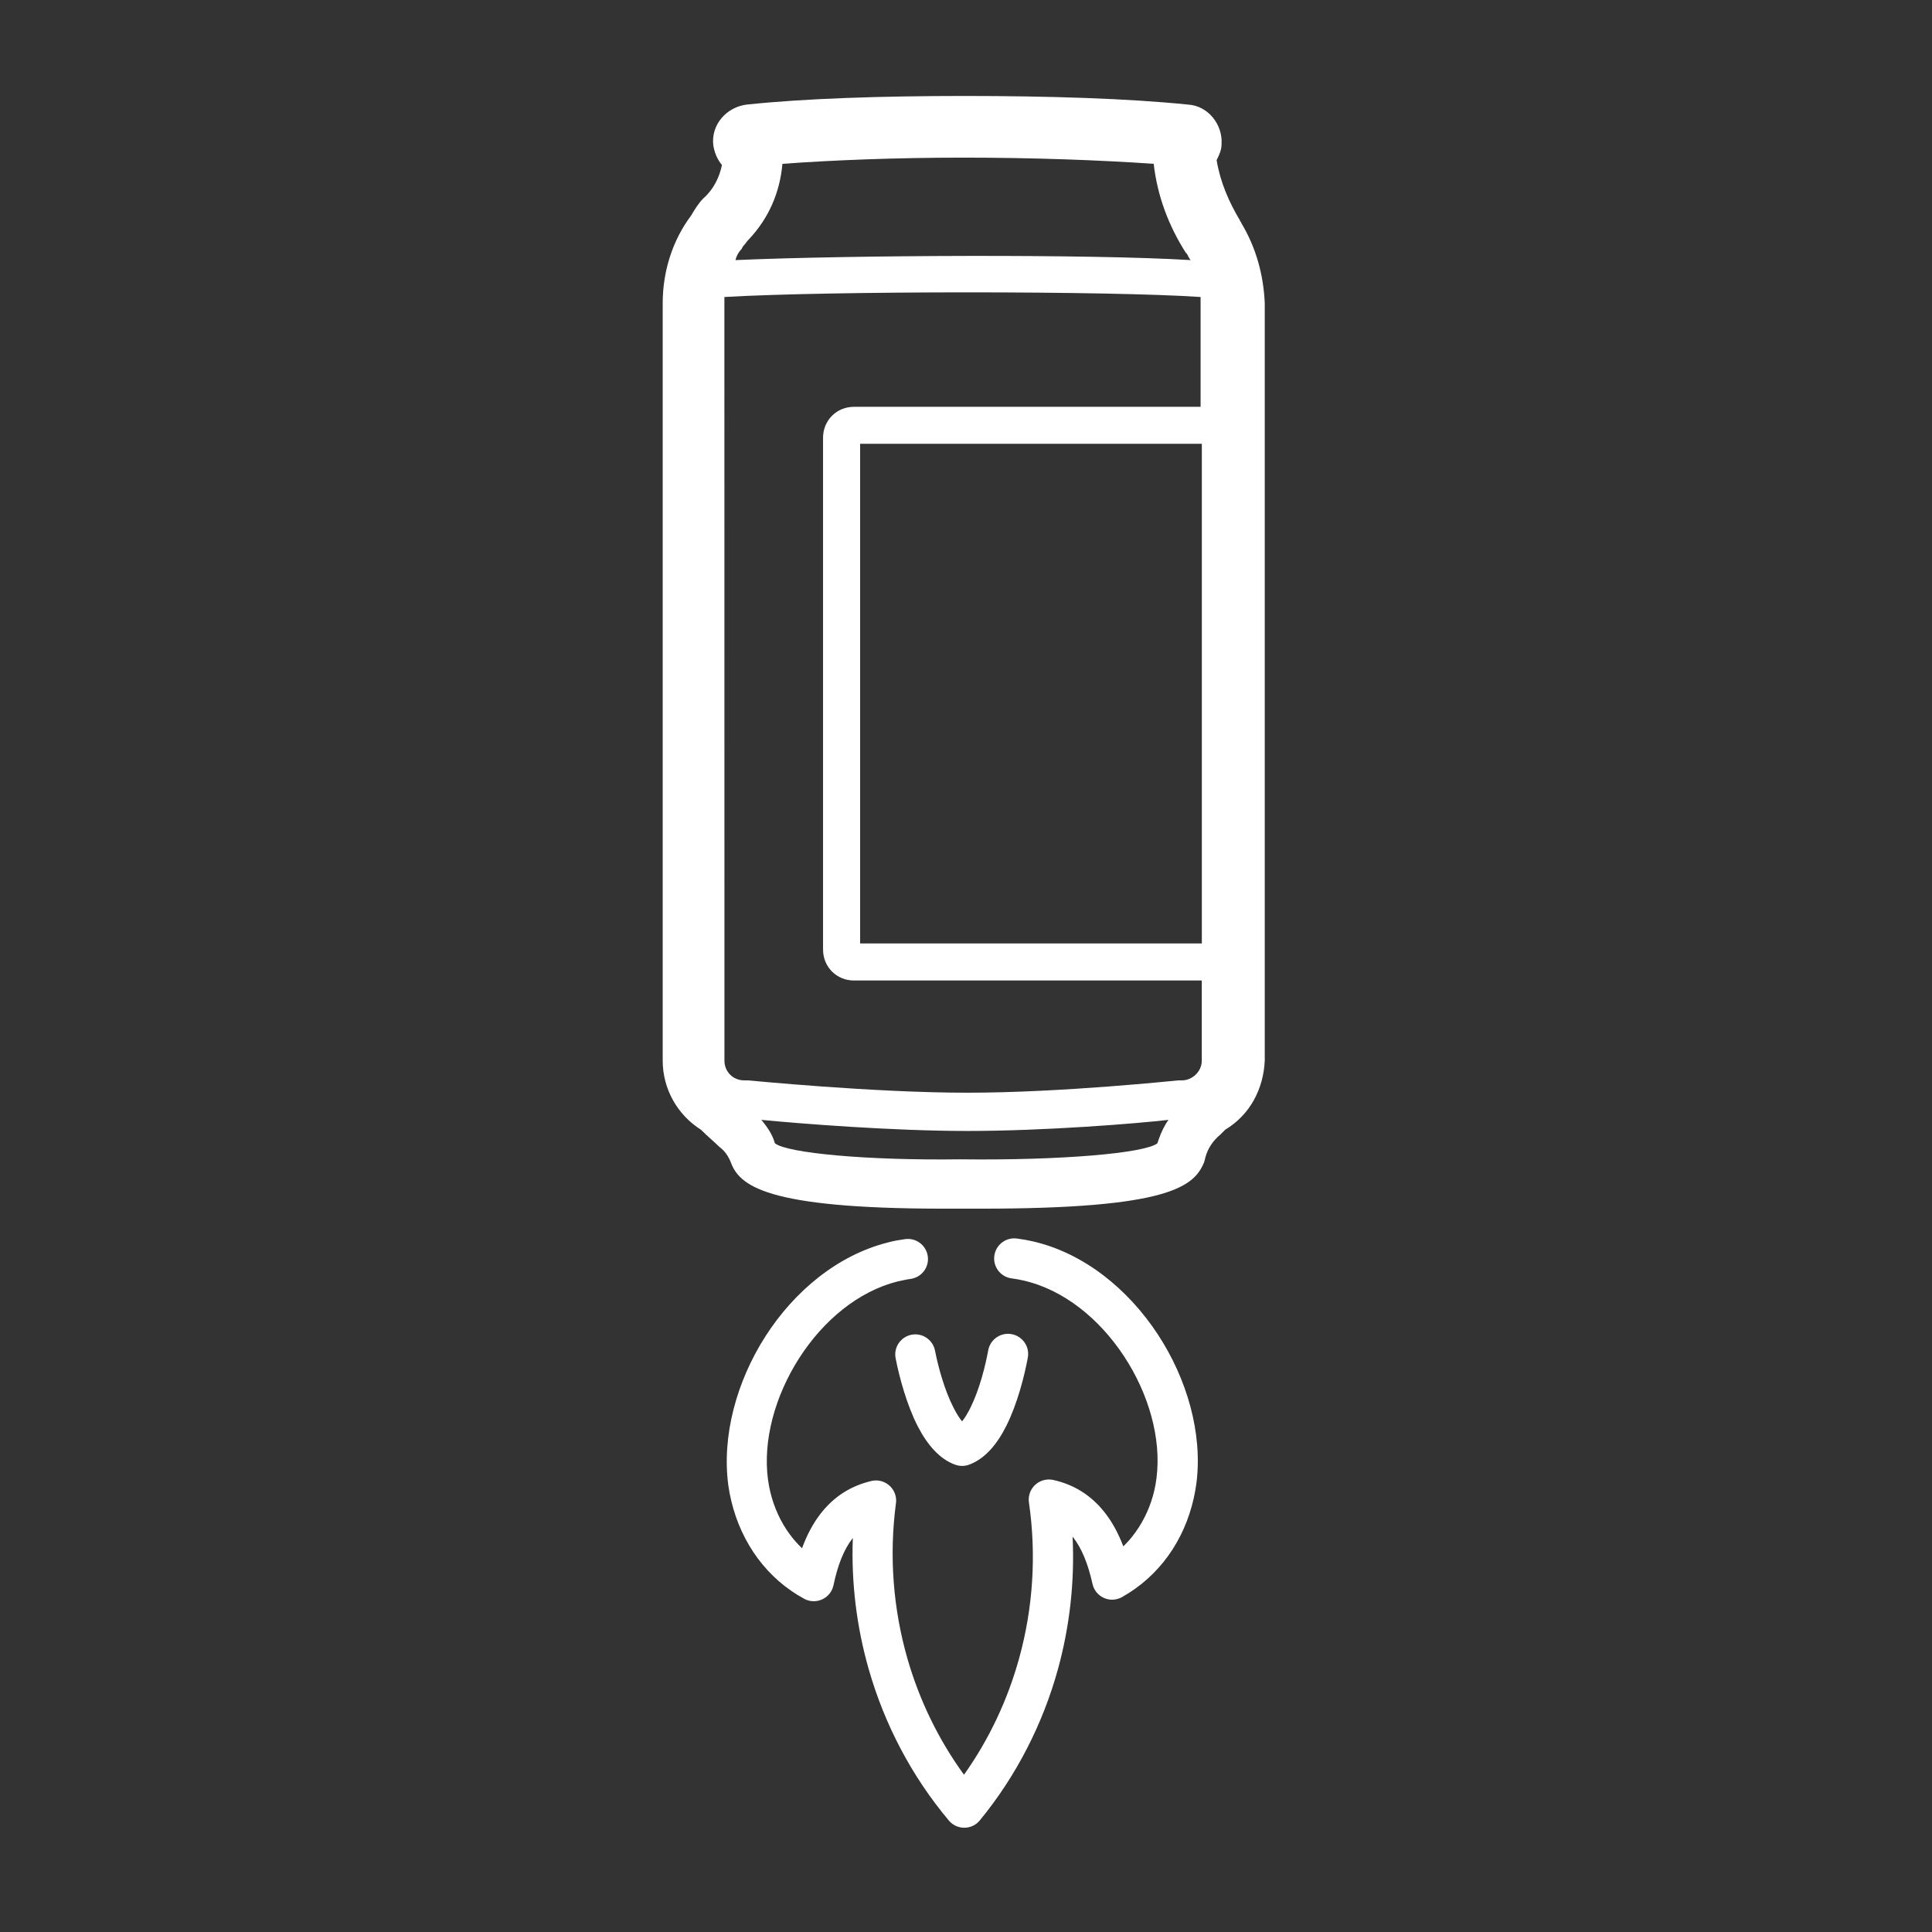
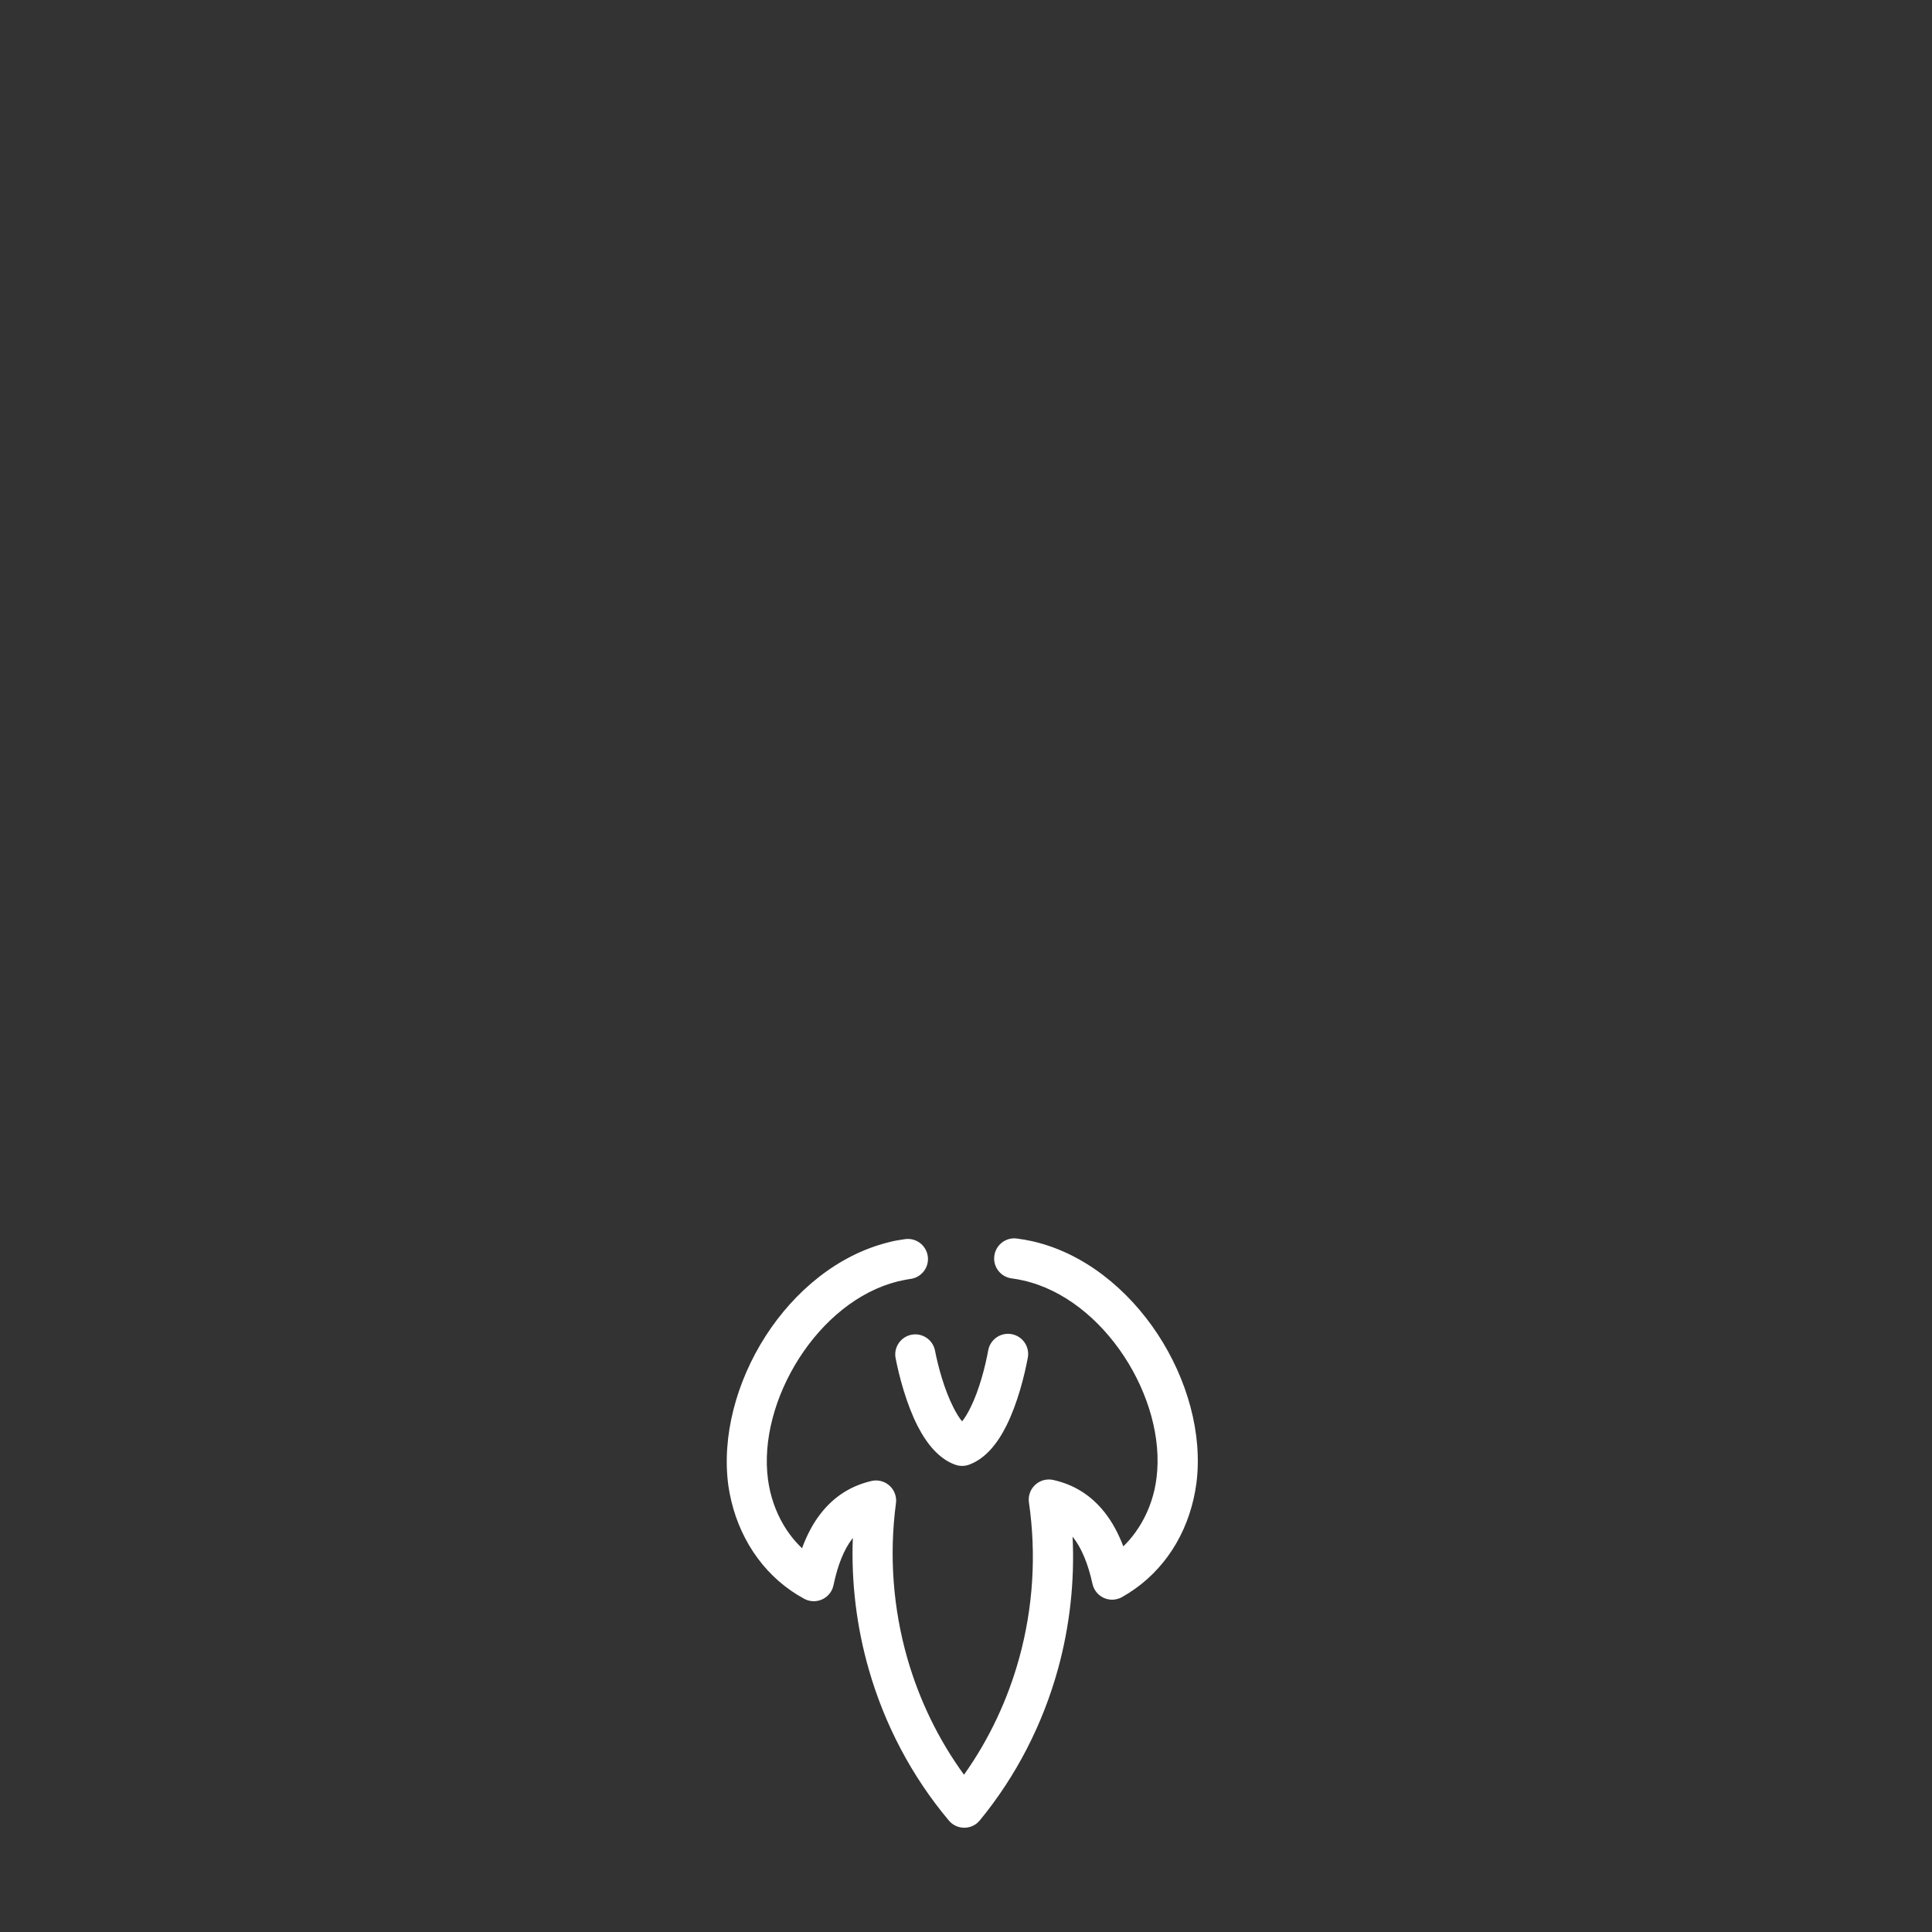
<svg xmlns="http://www.w3.org/2000/svg" fill="none" viewBox="0 0 406 406" height="406" width="406">
  <rect x="0" y="0" width="406" height="406" fill="#333333" stroke="none" />
-   <path fill="white" d="M260.849 46.862C260.849 46.6 260.587 46.6 260.587 46.348C258.257 42.455 256.442 38.31 255.665 33.65C256.179 32.611 256.704 31.572 256.704 30.282C256.967 26.137 253.85 22.243 249.705 21.981C237.007 20.68 220.153 20.166 202.786 20.166C185.418 20.166 169.09 20.68 156.894 21.981C152.749 22.495 149.38 26.126 149.894 30.534C150.157 32.087 150.671 33.388 151.71 34.679C151.196 37.271 149.894 39.863 147.816 41.678C146.777 42.717 146.001 44.008 145.224 45.309C141.342 50.494 139.264 56.979 139.264 63.716V222.891C139.264 228.852 142.37 234.298 147.302 237.404C148.855 238.957 150.157 239.996 151.196 241.035C152.235 241.812 153.011 242.851 153.525 244.142C155.341 249.063 160.525 253.996 198.378 253.996H206.154C245.822 253.996 251.007 249.325 253.074 244.142L253.336 243.103C253.85 241.287 254.889 239.734 256.442 238.433L257.481 237.394C262.665 234.287 265.52 228.841 265.782 222.88V63.716C265.52 57.756 263.966 52.046 260.849 46.862ZM252.559 198.26H180.75V93.266H252.559V198.26ZM155.857 52.308L156.119 51.794C156.633 51.28 156.896 50.755 157.42 50.241C161.566 45.833 163.906 40.387 164.42 34.426C175.051 33.65 188.273 33.125 202.523 33.125C217.036 33.125 231.036 33.639 242.443 34.426C243.219 41.163 245.549 47.386 249.179 53.096L249.442 53.358C249.704 53.872 249.956 54.397 250.218 54.659C228.957 53.358 177.894 53.62 154.554 54.659C154.817 53.599 155.342 52.822 155.857 52.308ZM243.482 239.481L243.22 240.258C240.628 242.336 222.998 243.889 201.738 243.626C182.292 243.889 165.438 242.325 162.846 240.258C162.332 238.442 161.293 236.889 159.991 235.336C168.03 236.113 187.475 237.666 203.29 237.666C219.619 237.666 238.803 236.113 245.551 235.336C244.785 236.375 243.996 237.928 243.482 239.481ZM248.404 227.035H247.627C247.365 227.035 223.26 229.627 203.301 229.627C183.341 229.627 157.409 227.035 157.16 227.035H156.383C154.054 227.035 152.238 225.22 152.238 222.89L152.227 63.715V62.413C174.527 61.112 233.117 61.112 252.298 62.413V63.715V85.49H179.447C175.816 85.49 172.961 88.344 172.961 91.975V199.561C172.961 203.192 175.816 206.047 179.447 206.047H252.547V222.9C252.558 225.219 250.482 227.035 248.404 227.035Z" />
  <path fill="white" d="M188.211 285.439C187.761 283.159 189.254 280.939 191.534 280.489C193.813 280.04 196.034 281.533 196.483 283.812C197.125 287.102 198.431 292.02 200.382 295.826C200.962 296.968 201.576 297.971 202.179 298.693C202.77 297.97 203.366 296.966 203.934 295.822C205.814 292.048 207.061 287.091 207.669 283.761C208.094 281.467 210.3 279.939 212.594 280.364C214.889 280.789 216.417 282.994 215.992 285.289C215.281 289.147 213.807 294.966 211.489 299.606C209.625 303.35 207.125 306.433 203.854 307.715C202.918 308.112 201.832 308.177 200.8 307.823C197.411 306.644 194.815 303.521 192.864 299.73C190.521 295.168 188.974 289.348 188.218 285.463L188.211 285.439ZM190.212 260.398C192.52 260.074 194.644 261.69 194.969 263.998C195.293 266.306 193.677 268.431 191.368 268.755C190.445 268.878 189.59 269.089 188.682 269.275C180.291 271.368 172.964 277.586 167.958 285.384C162.878 293.298 160.261 302.733 161.403 311.028C161.542 311.936 161.691 312.774 161.865 313.495C162.655 316.796 164.058 319.858 165.984 322.461C166.753 323.498 167.61 324.466 168.545 325.358C169.573 322.543 170.859 320.14 172.41 318.139C175.193 314.538 178.747 312.246 183.137 311.219C185.403 310.691 187.679 312.115 188.207 314.38C188.33 314.89 188.344 315.398 188.28 315.888C186.812 326.944 187.691 338.067 190.682 348.519C193.198 357.268 197.197 365.553 202.578 372.95C207.867 365.508 211.775 357.174 214.193 348.392C217.08 337.9 217.825 326.76 216.226 315.733C215.894 313.432 217.502 311.285 219.803 310.953C220.327 310.876 220.842 310.902 221.324 311.004C225.708 311.975 229.288 314.226 232.11 317.791C233.689 319.779 234.995 322.168 236.06 324.959C236.989 324.063 237.835 323.08 238.588 322.032C240.502 319.39 241.87 316.325 242.61 313.052C242.78 312.291 242.928 311.458 243.038 310.57C244.09 302.246 241.368 292.853 236.205 284.999C231.073 277.208 223.585 271.029 215.067 269.092C214.219 268.897 213.387 268.748 212.6 268.648C210.288 268.348 208.649 266.234 208.949 263.921C209.249 261.608 211.364 259.969 213.676 260.269C214.813 260.415 215.918 260.607 216.96 260.845C227.717 263.292 237.021 270.864 243.27 280.354C249.488 289.796 252.741 301.283 251.426 311.639C251.297 312.683 251.089 313.787 250.842 314.915C249.839 319.345 248.007 323.487 245.428 327.03C242.913 330.495 239.666 333.44 235.817 335.602C235.454 335.813 235.038 335.97 234.622 336.063C232.341 336.575 230.089 335.129 229.585 332.856C228.641 328.585 227.289 325.321 225.504 323.055L225.398 322.913C225.855 332.342 224.8 341.712 222.356 350.643C219.168 362.253 213.604 373.163 205.899 382.55L205.366 383.094C203.582 384.599 200.909 384.37 199.404 382.586C191.591 373.286 185.907 362.441 182.585 350.867C180.025 341.96 178.864 332.612 179.217 323.197L179.129 323.313C177.354 325.606 176.037 328.883 175.154 333.136C175.061 333.533 174.929 333.92 174.727 334.284C173.612 336.324 171.053 337.088 169.006 335.981C165.111 333.879 161.816 330.954 159.25 327.496C156.63 323.966 154.739 319.857 153.689 315.459C153.406 314.306 153.207 313.21 153.062 312.2C151.646 301.84 154.762 290.315 160.862 280.804C166.938 271.331 176.063 263.718 186.68 261.073C187.818 260.758 189.063 260.555 190.236 260.39L190.212 260.398Z" />
</svg>